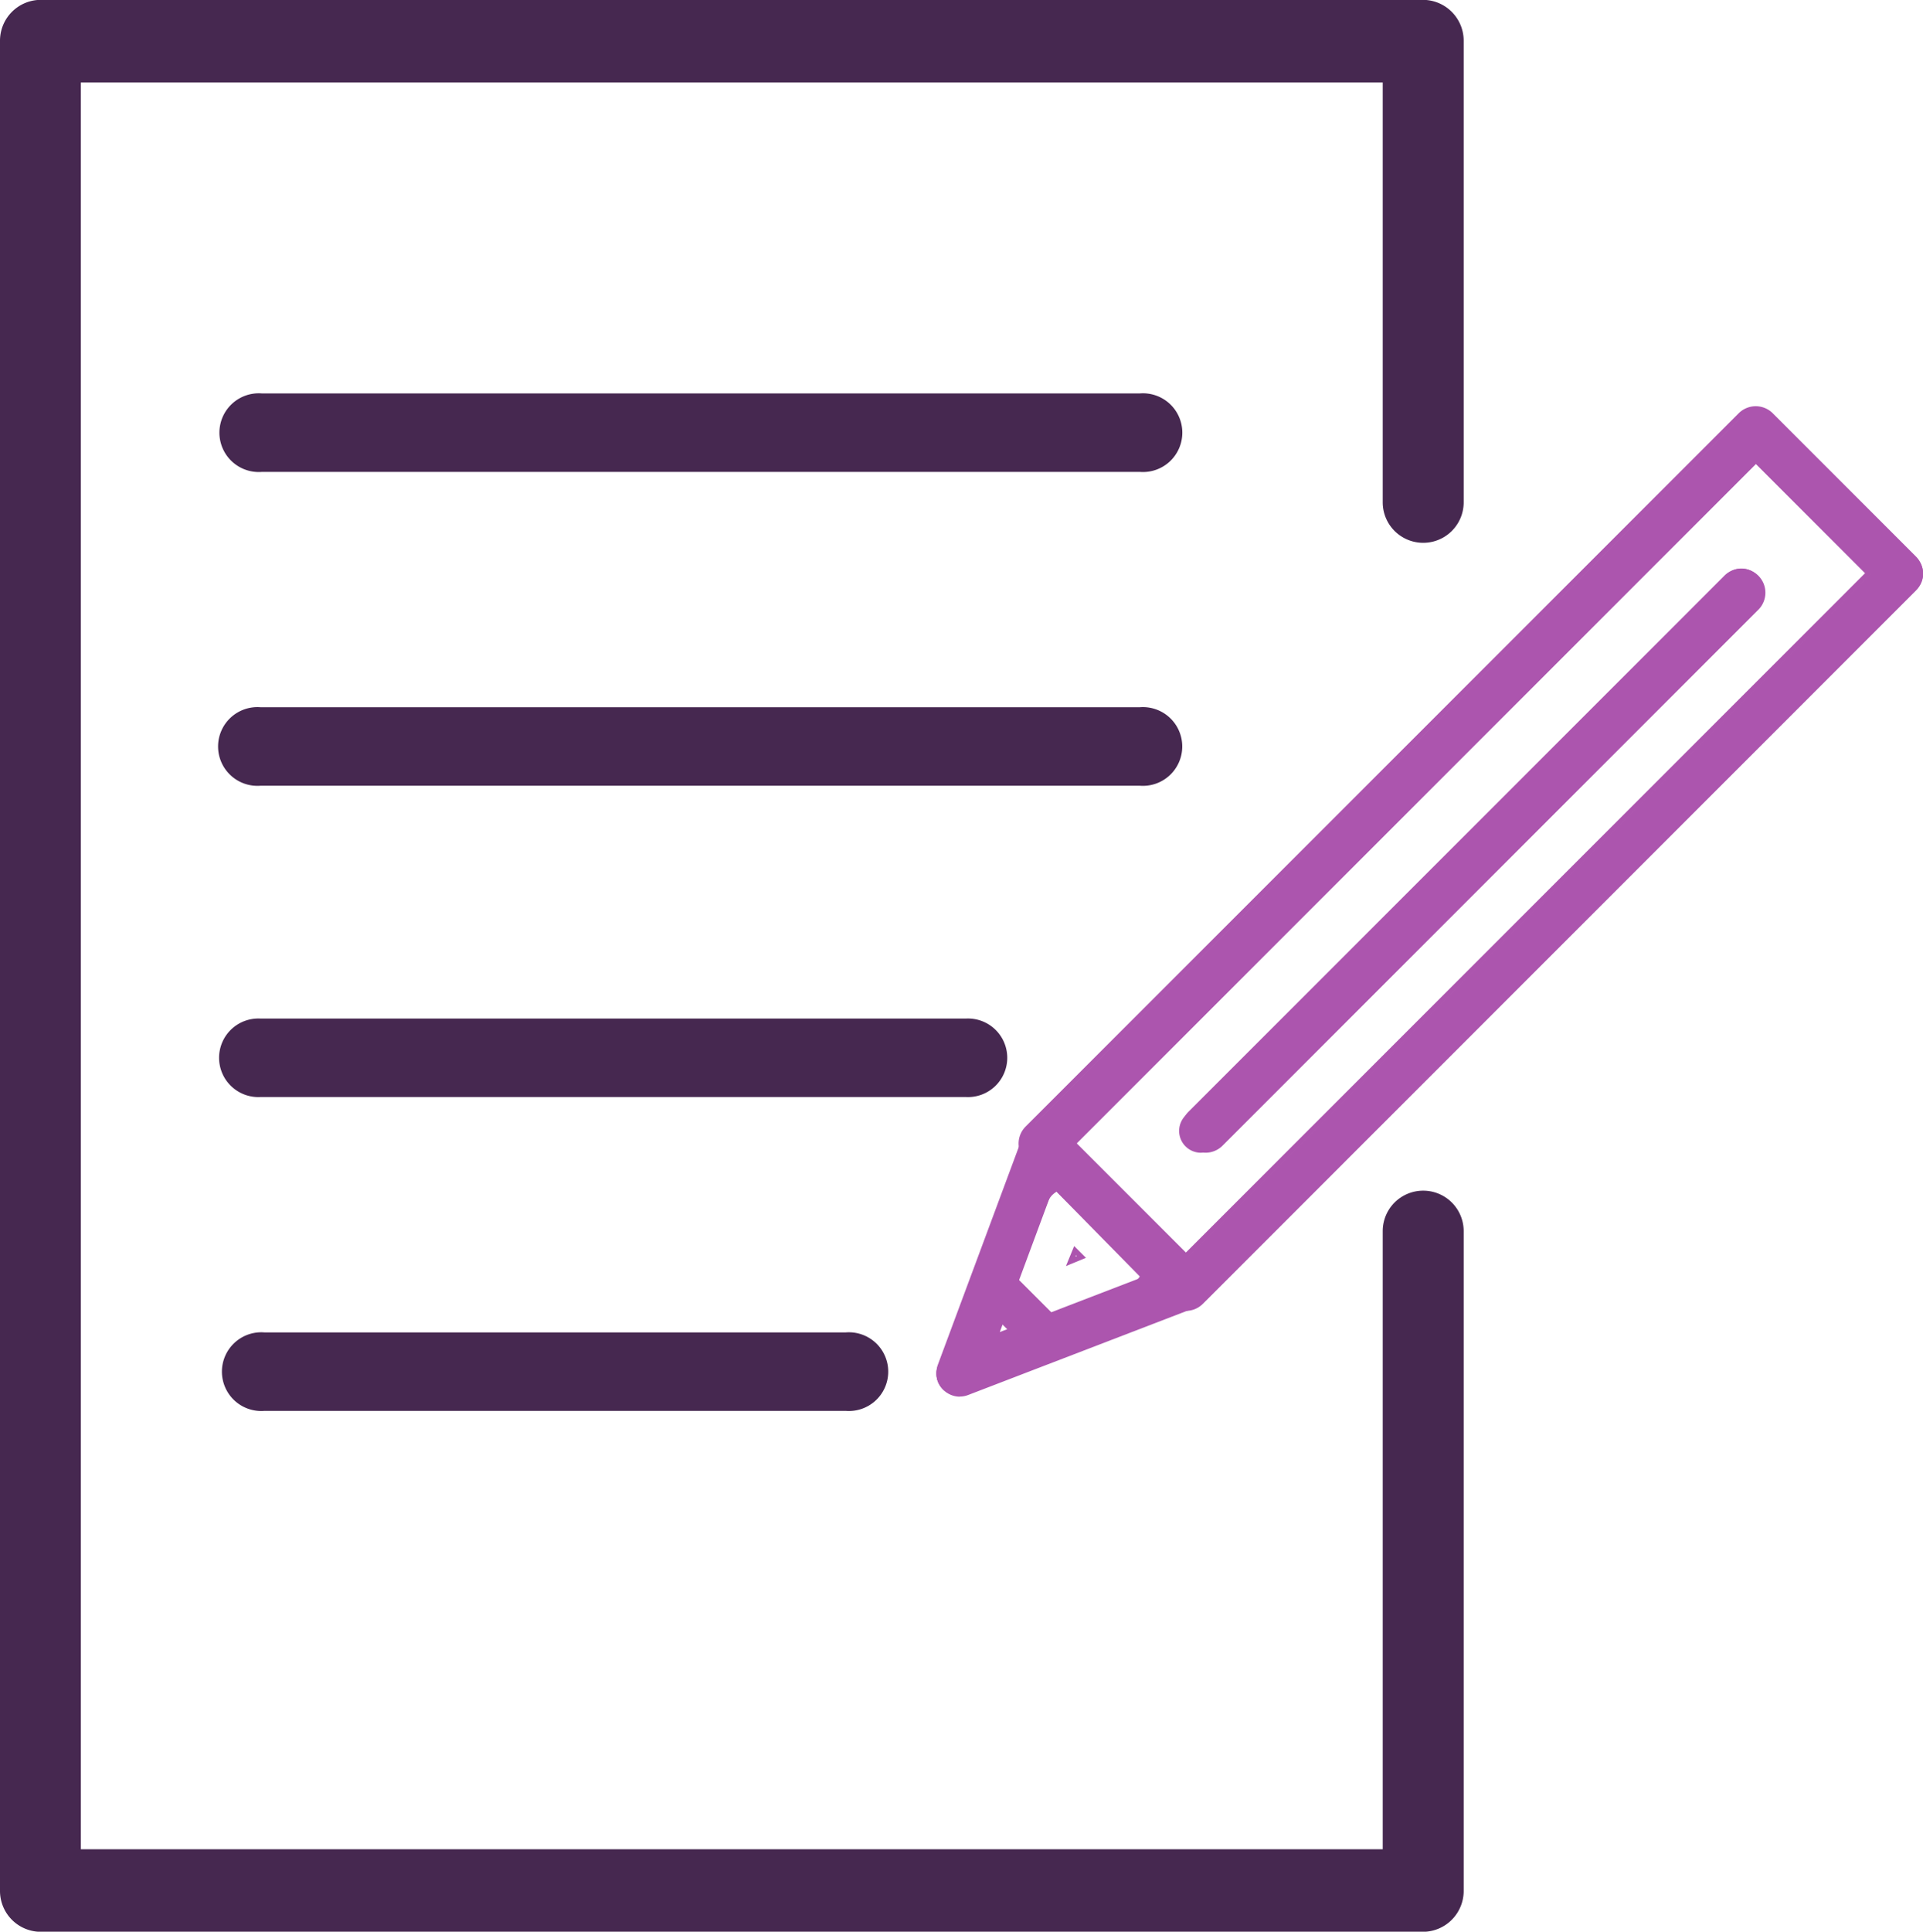
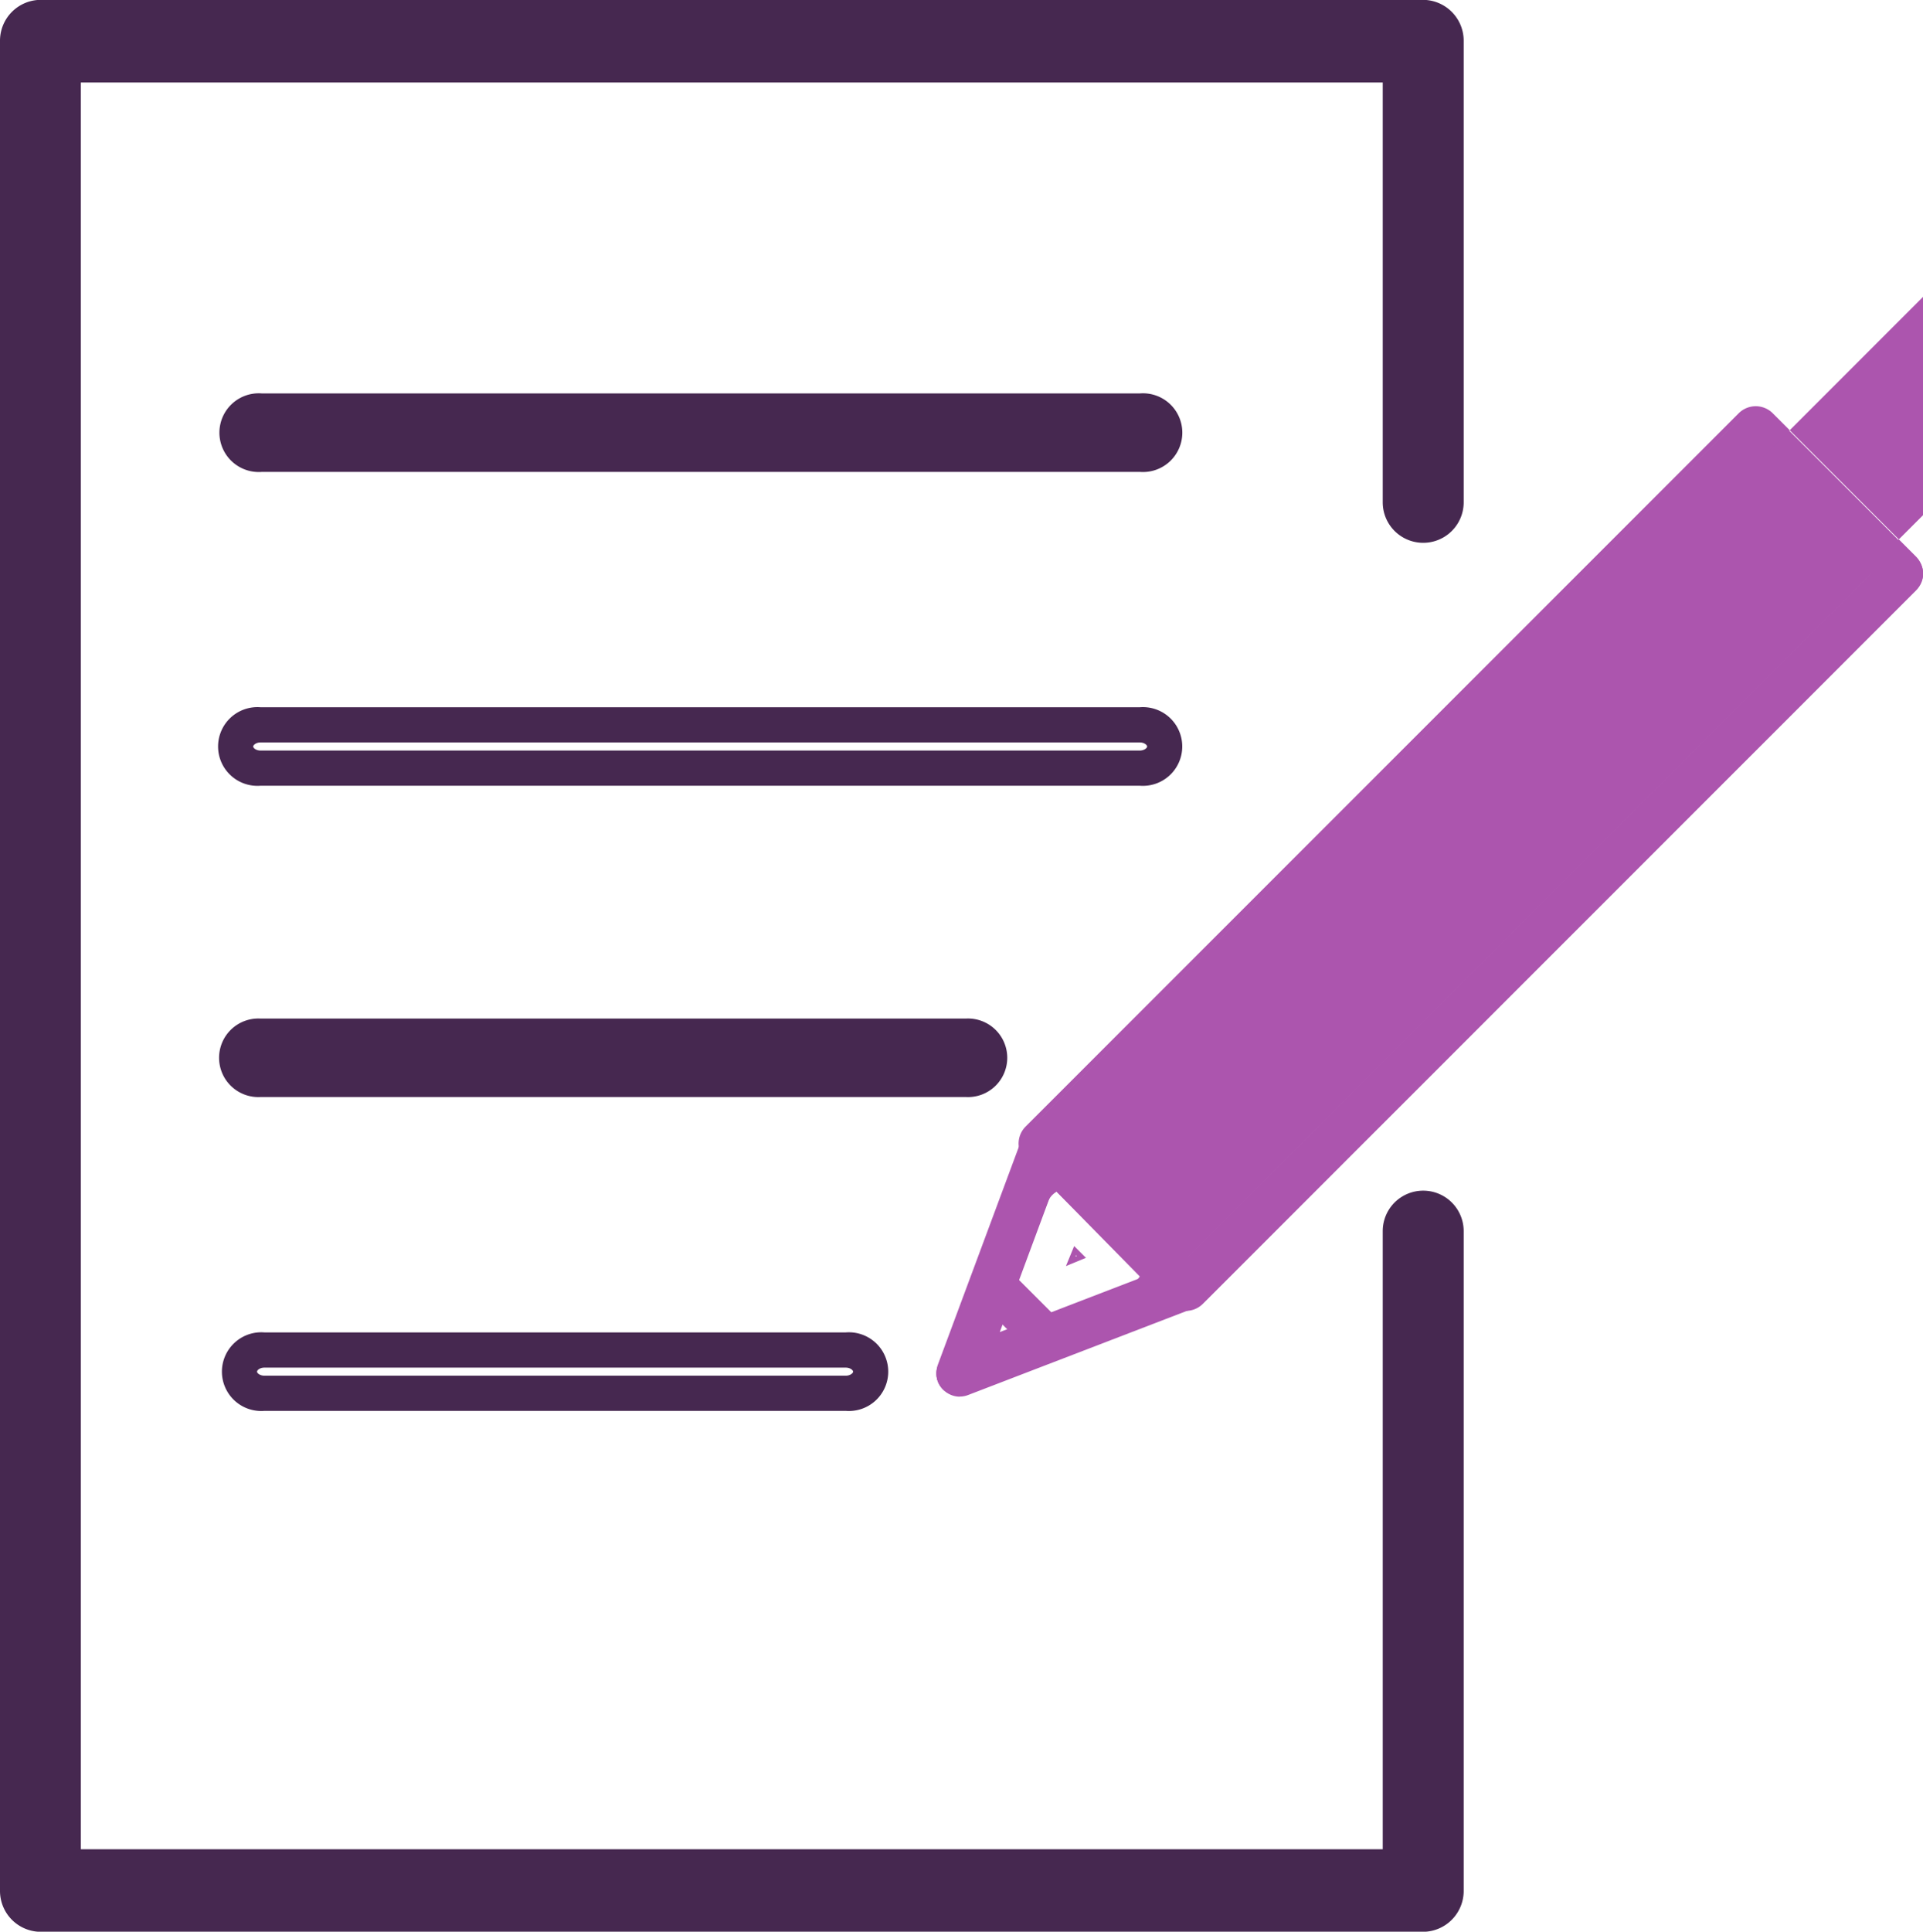
<svg xmlns="http://www.w3.org/2000/svg" width="54.632" height="54.864" viewBox="0 0 54.632 54.864">
  <defs>
    <style>.a{fill:#462850;}.b{fill:#ac55ae;}.c{fill:none;}</style>
  </defs>
  <g transform="translate(-50.687 -851.068)">
    <path class="a" d="M116.285,134.278H91.342a.621.621,0,1,1,0-1.229h24.943a.621.621,0,1,1,0,1.229" transform="translate(-33.215 729.693)" />
    <path class="a" d="M116.285,134.778H91.342a1.118,1.118,0,1,1,0-2.229h24.943a1.118,1.118,0,1,1,0,2.229Zm-24.943-1.229c-.129,0-.208.074-.208.114s.079.115.208.115h24.943c.129,0,.208-.074.208-.115s-.079-.114-.208-.114Z" transform="translate(-33.215 729.693)" />
-     <path class="a" d="M112.476,133.915H90.818a.683.683,0,1,1,0-1.366h21.658a.683.683,0,1,1,0,1.366m-21.658-1.229a.546.546,0,1,0,0,1.092h21.658a.546.546,0,1,0,0-1.092Z" transform="translate(-29.639 730.125)" />
-     <path class="a" d="M116.322,185.44H91.343a.621.621,0,1,1,0-1.229h24.979a.621.621,0,1,1,0,1.229" transform="translate(-33.254 687.444)" />
    <path class="a" d="M116.322,185.94H91.343a1.118,1.118,0,1,1,0-2.229h24.979a1.118,1.118,0,1,1,0,2.229Zm-24.979-1.229c-.129,0-.209.074-.209.115s.079.115.209.115h24.979c.129,0,.209-.074.209-.115s-.079-.115-.209-.115Z" transform="translate(-33.254 687.444)" />
    <path class="a" d="M115.881,185.077H90.922a.69.69,0,1,1,0-1.366h24.959a.69.69,0,1,1,0,1.366m-24.959-1.229a.552.552,0,1,0,0,1.092h24.959a.552.552,0,1,0,0-1.092Z" transform="translate(-32.891 687.875)" />
    <path class="a" d="M111.348,236.6H91.3a.617.617,0,1,1,0-1.229h20.044a.617.617,0,1,1,0,1.229" transform="translate(-33.215 645.126)" />
    <path class="a" d="M111.348,237.1H91.3a1.116,1.116,0,1,1,0-2.229h20.044a1.116,1.116,0,1,1,0,2.229ZM91.3,235.873c-.1,0-.169.06-.169.114s.072.114.169.114h20.044c.1,0,.169-.06.169-.114s-.072-.114-.169-.114Z" transform="translate(-33.215 645.126)" />
    <path class="a" d="M110.22,236.1H90.853a.622.622,0,1,1,0-1.229H110.22a.622.622,0,1,1,0,1.229M90.853,235a.5.5,0,1,0,0,.983H110.22a.5.5,0,1,0,0-.983Z" transform="translate(-31.783 645.626)" />
-     <path class="a" d="M107.861,287.764H91.344a.621.621,0,1,1,0-1.229h16.517a.621.621,0,1,1,0,1.229" transform="translate(-33.146 602.876)" />
    <path class="a" d="M107.861,288.264H91.344a1.118,1.118,0,1,1,0-2.229h16.517a1.118,1.118,0,1,1,0,2.229Zm-16.517-1.229c-.13,0-.209.074-.209.115s.08.114.209.114h16.517c.13,0,.209-.074.209-.114s-.08-.115-.209-.115Z" transform="translate(-33.146 602.876)" />
    <path class="a" d="M107.42,287.4h-16.5a.69.69,0,1,1,0-1.365h16.5a.69.69,0,1,1,0,1.365m-16.5-1.229a.552.552,0,1,0,0,1.092h16.5a.552.552,0,1,0,0-1.092Z" transform="translate(-32.715 603.308)" />
    <path class="b" d="M240.4,123.245a.613.613,0,0,1-.435-.18L235.9,119a.615.615,0,0,1,0-.869l20.259-20.259a.614.614,0,0,1,.869,0l4.069,4.069a.615.615,0,0,1,0,.869l-20.259,20.259a.613.613,0,0,1-.435.18m-3.2-4.683,3.2,3.2,19.39-19.39-3.2-3.2Z" transform="translate(-155.953 764.987)" />
-     <path class="b" d="M239.967,122.884a.679.679,0,0,1-.483-.2l-4.069-4.069a.683.683,0,0,1,0-.966l20.259-20.259a.684.684,0,0,1,.966,0l4.069,4.069a.683.683,0,0,1,0,.966l-20.259,20.259a.678.678,0,0,1-.483.2m16.191-25.557a.545.545,0,0,0-.386.16l-20.259,20.259a.547.547,0,0,0,0,.772l4.069,4.069a.546.546,0,0,0,.773,0l20.259-20.259a.546.546,0,0,0,0-.772l-4.069-4.069a.544.544,0,0,0-.386-.16m-16.191,24.1-3.3-3.3,19.487-19.487,3.3,3.3Zm-3.1-3.3,3.1,3.1,19.294-19.294-3.1-3.1Z" transform="translate(-155.59 765.415)" />
+     <path class="b" d="M239.967,122.884a.679.679,0,0,1-.483-.2l-4.069-4.069a.683.683,0,0,1,0-.966l20.259-20.259a.684.684,0,0,1,.966,0l4.069,4.069a.683.683,0,0,1,0,.966l-20.259,20.259a.678.678,0,0,1-.483.2m16.191-25.557a.545.545,0,0,0-.386.16l-20.259,20.259a.547.547,0,0,0,0,.772l4.069,4.069a.546.546,0,0,0,.773,0l20.259-20.259a.546.546,0,0,0,0-.772l-4.069-4.069a.544.544,0,0,0-.386-.16m-16.191,24.1-3.3-3.3,19.487-19.487,3.3,3.3m-3.1-3.3,3.1,3.1,19.294-19.294-3.1-3.1Z" transform="translate(-155.59 765.415)" />
    <path class="b" d="M218.228,253.82a.615.615,0,0,1-.575-.832l2.472-6.541a.614.614,0,0,1,1.009-.217L225.2,250.3a.614.614,0,0,1-.217,1.009l-6.541,2.472a.615.615,0,0,1-.217.04m2.71-6.048-1.654,4.377,4.377-1.654Z" transform="translate(-140.322 636.883)" />
    <path class="b" d="M217.777,253.351a.652.652,0,0,1-.468-.2.683.683,0,0,1-.151-.715l2.4-6.455a.663.663,0,0,1,.48-.42.653.653,0,0,1,.608.182l3.947,4.016a.679.679,0,0,1,.179.618.668.668,0,0,1-.413.488l-6.344,2.439a.65.65,0,0,1-.234.044m2.4-7.668a.529.529,0,0,0-.5.349l-2.4,6.455a.547.547,0,0,0,.121.572.529.529,0,0,0,.562.123l6.344-2.44a.535.535,0,0,0,.331-.391.543.543,0,0,0-.143-.495l-3.947-4.016a.524.524,0,0,0-.374-.158m-1.488,6.068,1.693-4.557,2.786,2.835Zm1.744-4.314-1.516,4.083,4.013-1.543Z" transform="translate(-139.824 637.385)" />
    <path class="b" d="M218.228,279.369a.614.614,0,0,1-.568-.849l1.031-2.5a.614.614,0,0,1,1-.2l1.469,1.469a.614.614,0,0,1-.2,1l-2.5,1.031a.613.613,0,0,1-.234.046m1.248-2.029-.117.283.283-.117Z" transform="translate(-140.322 611.334)" />
    <path class="b" d="M217.846,279.3a.734.734,0,0,1-.679-1.014l1.108-2.688a.734.734,0,0,1,1.2-.239l1.579,1.58a.734.734,0,0,1-.239,1.2l-2.688,1.108a.731.731,0,0,1-.28.055m1.109-4.009a.588.588,0,0,0-.544.363l-1.108,2.688a.586.586,0,0,0,.128.639.594.594,0,0,0,.639.128L220.757,278a.587.587,0,0,0,.191-.958l-1.579-1.58a.585.585,0,0,0-.415-.172m-.028,2.194.234-.569.335.335Zm.286-.31-.016.04.039-.016Z" transform="translate(-137.956 609.543)" />
    <path class="b" d="M269.73,147.656a.62.62,0,0,1-.438-1.058l15.335-15.334a.62.62,0,1,1,.876.876l-15.335,15.334a.617.617,0,0,1-.438.181" transform="translate(-184.925 736.152)" />
    <path class="b" d="M269.292,147.155a.683.683,0,0,1-.483-1.166l15.208-15.208a.683.683,0,1,1,.965.966l-15.208,15.208a.679.679,0,0,1-.483.2M284.5,130.719a.543.543,0,0,0-.386.16l-15.208,15.208a.546.546,0,0,0,0,.772.559.559,0,0,0,.772,0l15.208-15.208a.546.546,0,0,0-.386-.932" transform="translate(-184.355 736.652)" />
    <path class="a" d="M73.551,87.5H34.265a.66.66,0,0,1-.648-.671V34.3a.66.66,0,0,1,.648-.671H73.551a.66.66,0,0,1,.648.671v13.1a.649.649,0,1,1-1.3,0V34.975H34.914v51.18H72.9V68.1a.649.649,0,1,1,1.3,0V86.826a.66.66,0,0,1-.648.671" transform="translate(17.57 817.935)" />
    <path class="a" d="M73.551,88H34.265a1.161,1.161,0,0,1-1.148-1.171V34.3a1.161,1.161,0,0,1,1.148-1.171H73.551A1.161,1.161,0,0,1,74.7,34.3v13.1a1.149,1.149,0,1,1-2.3,0V35.475H35.414v50.18H72.4V68.1a1.149,1.149,0,1,1,2.3,0V86.826A1.161,1.161,0,0,1,73.551,88ZM34.265,34.133a.161.161,0,0,0-.148.171V86.826a.161.161,0,0,0,.148.171H73.551a.161.161,0,0,0,.148-.171V68.1a.15.15,0,1,0-.3,0V86.655H34.414V34.475H73.4V47.408a.15.15,0,1,0,.3,0V34.3a.161.161,0,0,0-.148-.171Z" transform="translate(17.57 817.935)" />
    <path class="a" d="M72.981,87.134H33.835a.733.733,0,0,1-.718-.745V33.879a.733.733,0,0,1,.718-.745H72.981a.733.733,0,0,1,.718.745V46.871a.718.718,0,1,1-1.436,0V34.624H34.553V85.644H72.263V67.665a.718.718,0,1,1,1.436,0V86.389a.733.733,0,0,1-.718.745M33.835,33.283a.586.586,0,0,0-.574.6v52.51a.586.586,0,0,0,.574.6H72.981a.586.586,0,0,0,.574-.6V67.665a.575.575,0,1,0-1.149,0V85.793h-38V34.475h38v12.4a.575.575,0,1,0,1.149,0V33.879a.586.586,0,0,0-.574-.6Z" transform="translate(18.07 818.366)" />
    <rect class="c" width="54" height="54" transform="translate(51.188 851.5)" />
  </g>
</svg>